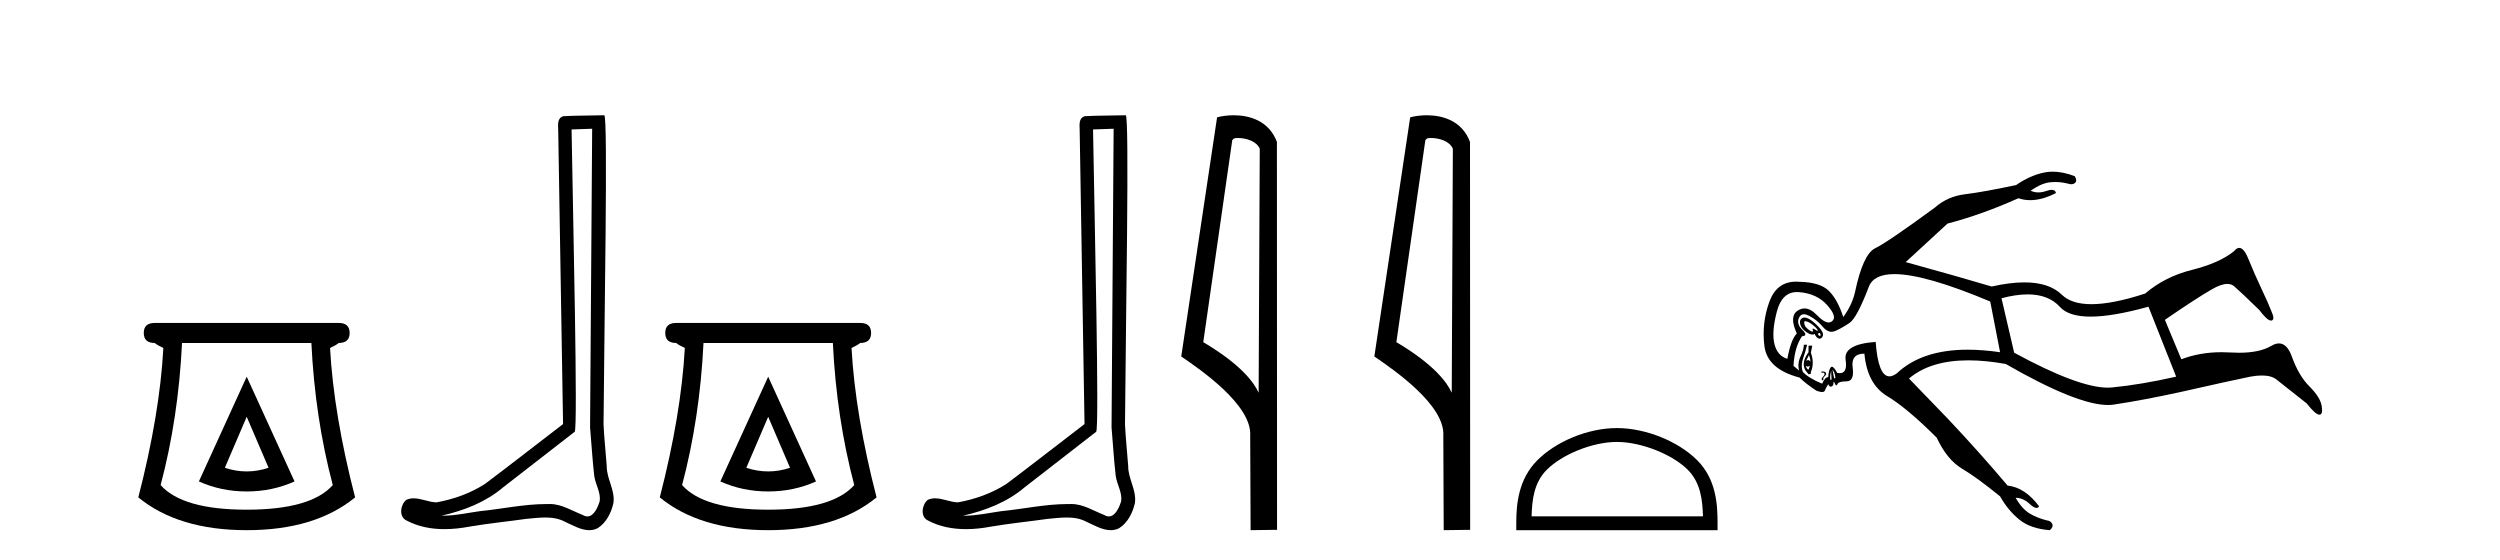
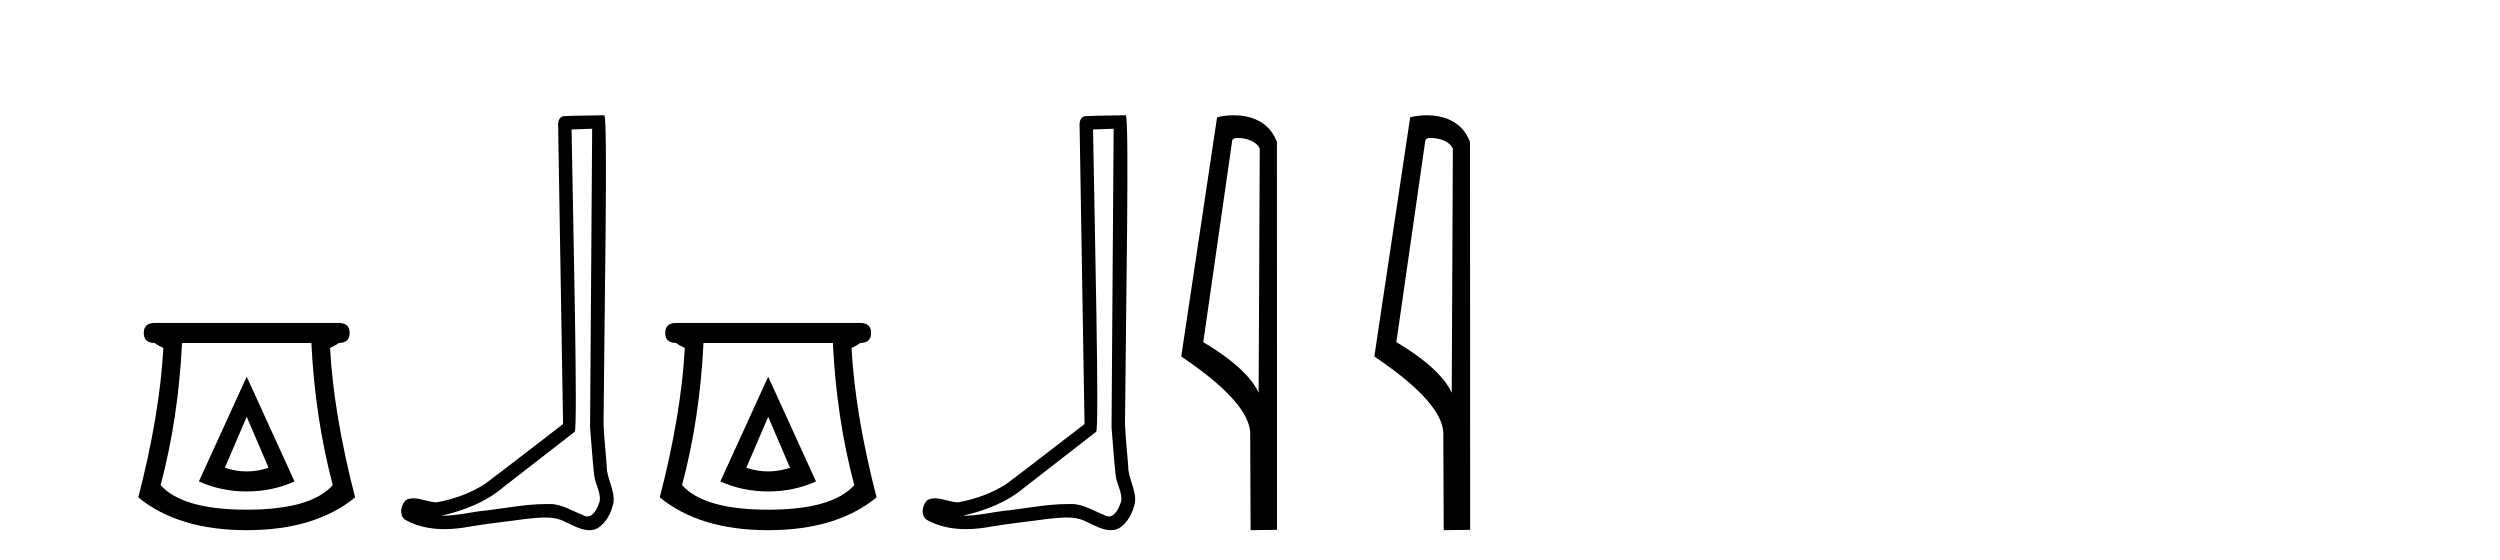
<svg xmlns="http://www.w3.org/2000/svg" width="183.0" height="41.0">
  <path d="M 18.059 30.508 L 19.659 34.242 Q 18.859 34.508 18.059 34.508 Q 17.259 34.508 16.459 34.242 L 18.059 30.508 ZM 18.059 27.574 L 14.558 35.242 Q 16.192 35.975 18.059 35.975 Q 19.926 35.975 21.56 35.242 L 18.059 27.574 ZM 22.793 25.106 Q 23.06 30.608 24.36 35.509 Q 22.76 37.309 18.059 37.309 Q 13.358 37.309 11.758 35.509 Q 13.058 30.608 13.325 25.106 ZM 11.324 23.639 Q 10.524 23.639 10.524 24.373 Q 10.524 25.106 11.324 25.106 Q 11.524 25.273 11.958 25.473 Q 11.691 30.341 10.124 36.409 Q 13.058 38.809 18.059 38.809 Q 23.06 38.809 25.994 36.409 Q 24.427 30.341 24.16 25.473 Q 24.594 25.273 24.794 25.106 Q 25.594 25.106 25.594 24.373 Q 25.594 23.639 24.794 23.639 Z" style="fill:#000000;stroke:none" />
  <path d="M 43.346 9.424 C 43.296 16.711 43.238 23.997 43.193 31.284 C 43.299 32.464 43.361 33.649 43.498 34.826 C 43.579 35.455 43.989 36.041 43.899 36.685 C 43.766 37.12 43.48 37.802 42.997 37.802 C 42.89 37.802 42.773 37.769 42.646 37.691 C 41.865 37.391 41.12 36.894 40.259 36.894 C 40.212 36.894 40.163 36.895 40.115 36.898 C 40.072 36.898 40.03 36.897 39.987 36.897 C 38.35 36.897 36.741 37.259 35.116 37.418 C 34.228 37.544 33.344 37.747 32.444 37.747 C 32.406 37.747 32.368 37.746 32.33 37.745 C 33.955 37.378 35.559 36.757 36.84 35.665 C 38.582 34.31 40.33 32.963 42.069 31.604 C 42.305 31.314 41.957 16.507 41.839 9.476 C 42.342 9.459 42.844 9.441 43.346 9.424 ZM 44.232 8.437 C 44.231 8.437 44.231 8.437 44.231 8.437 C 43.371 8.465 42.089 8.452 41.232 8.506 C 40.774 8.639 40.854 9.152 40.861 9.52 C 40.979 16.694 41.097 23.868 41.216 31.042 C 39.314 32.496 37.429 33.973 35.516 35.412 C 34.446 36.109 33.208 36.543 31.959 36.772 C 31.4 36.766 30.835 36.477 30.279 36.477 C 30.101 36.477 29.923 36.507 29.747 36.586 C 29.317 36.915 29.17 37.817 29.744 38.093 C 30.608 38.557 31.57 38.733 32.539 38.733 C 33.151 38.733 33.765 38.663 34.359 38.55 C 35.74 38.315 37.134 38.178 38.52 37.982 C 38.976 37.942 39.449 37.881 39.915 37.881 C 40.419 37.881 40.915 37.953 41.37 38.201 C 41.917 38.444 42.522 38.809 43.131 38.809 C 43.335 38.809 43.539 38.768 43.742 38.668 C 44.381 38.27 44.75 37.528 44.905 36.81 C 45.034 35.873 44.401 35.044 44.413 34.114 C 44.34 33.096 44.224 32.08 44.179 31.061 C 44.23 23.698 44.515 8.437 44.232 8.437 Z" style="fill:#000000;stroke:none" />
  <path d="M 56.231 30.508 L 57.831 34.242 Q 57.031 34.508 56.231 34.508 Q 55.43 34.508 54.63 34.242 L 56.231 30.508 ZM 56.231 27.574 L 52.73 35.242 Q 54.363 35.975 56.231 35.975 Q 58.098 35.975 59.731 35.242 L 56.231 27.574 ZM 60.965 25.106 Q 61.232 30.608 62.532 35.509 Q 60.931 37.309 56.231 37.309 Q 51.53 37.309 49.929 35.509 Q 51.229 30.608 51.496 25.106 ZM 49.496 23.639 Q 48.696 23.639 48.696 24.373 Q 48.696 25.106 49.496 25.106 Q 49.696 25.273 50.129 25.473 Q 49.863 30.341 48.296 36.409 Q 51.229 38.809 56.231 38.809 Q 61.232 38.809 64.165 36.409 Q 62.599 30.341 62.332 25.473 Q 62.765 25.273 62.965 25.106 Q 63.765 25.106 63.765 24.373 Q 63.765 23.639 62.965 23.639 Z" style="fill:#000000;stroke:none" />
  <path d="M 81.518 9.424 C 81.468 16.711 81.41 23.997 81.365 31.284 C 81.471 32.464 81.532 33.649 81.67 34.826 C 81.75 35.455 82.16 36.041 82.071 36.685 C 81.937 37.12 81.651 37.802 81.169 37.802 C 81.062 37.802 80.945 37.769 80.818 37.691 C 80.037 37.391 79.292 36.894 78.431 36.894 C 78.383 36.894 78.335 36.895 78.286 36.898 C 78.244 36.898 78.201 36.897 78.158 36.897 C 76.521 36.897 74.912 37.259 73.288 37.418 C 72.4 37.544 71.515 37.747 70.615 37.747 C 70.577 37.747 70.539 37.746 70.501 37.745 C 72.126 37.378 73.731 36.757 75.011 35.665 C 76.753 34.31 78.502 32.963 80.241 31.604 C 80.477 31.314 80.128 16.507 80.011 9.476 C 80.513 9.459 81.015 9.441 81.518 9.424 ZM 82.403 8.437 C 82.403 8.437 82.403 8.437 82.402 8.437 C 81.542 8.465 80.261 8.452 79.404 8.506 C 78.945 8.639 79.025 9.152 79.032 9.52 C 79.15 16.694 79.269 23.868 79.387 31.042 C 77.485 32.496 75.6 33.973 73.687 35.412 C 72.617 36.109 71.379 36.543 70.13 36.772 C 69.571 36.766 69.007 36.477 68.45 36.477 C 68.272 36.477 68.094 36.507 67.918 36.586 C 67.489 36.915 67.341 37.817 67.915 38.093 C 68.779 38.557 69.742 38.733 70.711 38.733 C 71.322 38.733 71.937 38.663 72.531 38.55 C 73.911 38.315 75.305 38.178 76.691 37.982 C 77.147 37.942 77.62 37.881 78.087 37.881 C 78.59 37.881 79.086 37.953 79.541 38.201 C 80.089 38.444 80.693 38.809 81.303 38.809 C 81.506 38.809 81.711 38.768 81.914 38.668 C 82.552 38.27 82.921 37.528 83.077 36.81 C 83.206 35.873 82.573 35.044 82.584 34.114 C 82.511 33.096 82.396 32.08 82.35 31.061 C 82.402 23.698 82.686 8.437 82.403 8.437 Z" style="fill:#000000;stroke:none" />
  <path d="M 90.602 10.1 C 91.227 10.1 91.991 10.34 92.214 10.89 L 92.132 28.751 L 92.132 28.751 C 91.815 28.034 90.874 26.699 88.079 25.046 L 90.201 10.263 C 90.301 10.157 90.298 10.1 90.602 10.1 ZM 92.132 28.751 L 92.132 28.751 C 92.132 28.751 92.132 28.751 92.132 28.751 L 92.132 28.751 L 92.132 28.751 ZM 90.305 8.437 C 89.827 8.437 89.395 8.505 89.09 8.588 L 86.467 26.094 C 87.854 27.044 91.667 29.648 91.515 31.91 L 91.544 38.809 L 93.48 38.783 L 93.47 10.393 C 92.894 8.837 91.463 8.437 90.305 8.437 Z" style="fill:#000000;stroke:none" />
  <path d="M 104.737 10.1 C 105.362 10.1 106.127 10.34 106.349 10.89 L 106.267 28.751 L 106.267 28.751 C 105.951 28.034 105.009 26.699 102.214 25.046 L 104.336 10.263 C 104.436 10.157 104.433 10.1 104.737 10.1 ZM 106.267 28.751 L 106.267 28.751 C 106.267 28.751 106.267 28.751 106.267 28.751 L 106.267 28.751 L 106.267 28.751 ZM 104.44 8.437 C 103.962 8.437 103.531 8.505 103.225 8.588 L 100.602 26.094 C 101.99 27.044 105.803 29.648 105.651 31.91 L 105.679 38.809 L 107.616 38.783 L 107.605 10.393 C 107.029 8.837 105.598 8.437 104.44 8.437 Z" style="fill:#000000;stroke:none" />
-   <path d="M 118.358 32.35 C 120.17 32.35 122.438 33.281 123.536 34.378 C 124.496 35.339 124.622 36.612 124.657 37.795 L 112.112 37.795 C 112.147 36.612 112.272 35.339 113.233 34.378 C 114.33 33.281 116.545 32.35 118.358 32.35 ZM 118.358 31.335 C 116.208 31.335 113.894 32.329 112.539 33.684 C 111.148 35.075 110.991 36.906 110.991 38.275 L 110.991 38.809 L 125.725 38.809 L 125.725 38.275 C 125.725 36.906 125.621 35.075 124.23 33.684 C 122.874 32.329 120.508 31.335 118.358 31.335 Z" style="fill:#000000;stroke:none" />
-   <path d="M 132.148 23.512 Q 132.162 23.512 132.178 23.515 Q 132.384 23.549 132.659 23.756 Q 132.934 23.962 133.037 24.134 Q 133.088 24.22 133.05 24.22 Q 133.011 24.22 132.882 24.134 Q 132.759 24.052 132.711 24.052 Q 132.657 24.052 132.693 24.151 Q 132.738 24.273 132.667 24.273 Q 132.628 24.273 132.556 24.237 Q 132.349 24.134 132.143 23.893 Q 131.985 23.512 132.148 23.512 ZM 133.171 24.37 Q 133.211 24.37 133.243 24.426 Q 133.312 24.546 133.226 24.581 Q 133.212 24.586 133.198 24.586 Q 133.129 24.586 133.071 24.443 Q 133.126 24.37 133.171 24.37 ZM 132.09 23.244 Q 131.974 23.244 131.885 23.309 Q 131.696 23.446 131.782 23.756 Q 131.868 24.065 132.246 24.323 Q 132.493 24.491 132.666 24.491 Q 132.759 24.491 132.831 24.443 Q 132.968 24.752 133.157 24.787 Q 133.181 24.791 133.203 24.791 Q 133.357 24.791 133.432 24.581 Q 133.518 24.34 133.106 23.91 Q 132.693 23.481 132.384 23.326 Q 132.22 23.244 132.09 23.244 ZM 131.544 21.378 Q 131.618 21.378 131.696 21.384 Q 133.002 21.487 133.759 22.347 Q 134.515 23.206 134.102 23.515 Q 133.993 23.605 133.854 23.605 Q 133.515 23.605 133.002 23.068 Q 132.535 22.579 132.09 22.579 Q 131.847 22.579 131.611 22.725 Q 130.94 23.137 131.525 24.409 Q 131.078 24.89 130.837 26.265 Q 130.115 26.058 129.892 25.199 Q 129.669 24.34 130.064 22.811 Q 130.434 21.378 131.544 21.378 ZM 132.418 25.99 Q 132.521 26.265 132.521 26.471 Q 132.457 26.363 132.352 26.363 Q 132.289 26.363 132.212 26.402 L 132.418 25.99 ZM 132.487 26.78 Q 132.418 26.952 132.384 27.055 Q 132.281 27.055 132.178 26.78 L 132.178 26.78 Q 132.246 26.832 132.324 26.832 Q 132.401 26.832 132.487 26.78 ZM 132.384 25.302 L 132.384 25.783 Q 131.834 26.54 132.143 27.089 L 132.384 27.399 L 132.556 27.364 L 132.556 27.227 Q 132.831 26.574 132.556 25.818 L 132.659 25.302 ZM 134.137 27.055 Q 134.205 27.124 134.274 27.296 Q 134.343 27.468 134.343 27.605 Q 134.377 27.639 134.326 27.691 Q 134.312 27.705 134.299 27.705 Q 134.265 27.705 134.24 27.605 L 134.137 27.055 ZM 134.038 27.116 L 134.068 27.742 Q 134.068 27.82 134.029 27.82 Q 134.016 27.82 133.999 27.811 Q 133.965 27.777 133.965 27.622 Q 133.965 27.468 134.016 27.227 Q 134.03 27.161 134.038 27.116 ZM 133.449 27.193 Q 133.277 27.193 133.312 27.244 Q 133.338 27.283 133.392 27.283 Q 133.411 27.283 133.432 27.279 Q 133.446 27.276 133.459 27.276 Q 133.524 27.276 133.552 27.347 Q 133.587 27.433 133.466 27.553 Q 133.346 27.674 133.346 27.708 Q 133.346 27.811 133.381 27.846 Q 133.415 27.846 133.484 27.777 Q 133.415 27.674 133.57 27.536 Q 133.724 27.399 133.655 27.296 Q 133.587 27.193 133.449 27.193 ZM 138.674 20.065 Q 140.914 20.065 145.685 22.072 L 146.406 25.783 Q 145.141 25.597 144.038 25.597 Q 140.682 25.597 138.845 27.33 Q 138.548 27.549 138.306 27.549 Q 137.484 27.549 137.299 25.027 Q 134.927 25.199 135.099 26.333 Q 135.248 27.318 134.672 27.318 Q 134.584 27.318 134.48 27.296 Q 134.241 26.844 134.095 26.844 Q 134.052 26.844 134.016 26.883 Q 133.862 27.055 133.827 27.605 Q 133.587 27.605 133.381 28.086 Q 132.384 27.674 131.971 27.227 Q 131.8 26.78 131.989 26.23 Q 132.178 25.68 132.281 25.234 L 132.04 25.234 Q 132.04 25.577 131.8 26.093 Q 131.559 26.608 131.696 27.124 Q 131.456 26.918 131.284 26.78 Q 131.353 25.44 131.903 24.615 Q 132.384 24.581 131.937 24.151 Q 131.49 23.721 131.679 23.275 Q 131.794 23.004 132.046 23.004 Q 132.211 23.004 132.435 23.12 Q 133.002 23.412 133.432 23.928 Q 133.732 24.287 134.065 24.287 Q 134.209 24.287 134.36 24.22 Q 134.858 23.996 135.391 23.635 Q 135.924 23.275 136.8 20.989 Q 137.155 20.065 138.674 20.065 ZM 148.426 21.549 Q 149.959 21.549 150.788 22.467 Q 151.429 23.176 153.033 23.176 Q 154.657 23.176 157.267 22.45 L 159.295 27.571 Q 156.717 28.155 154.603 28.361 Q 154.456 28.376 154.294 28.376 Q 152.137 28.376 147.437 25.818 L 146.51 21.831 Q 147.576 21.549 148.426 21.549 ZM 150.254 12.566 Q 149.907 12.566 149.586 12.637 Q 148.572 12.861 147.575 13.548 Q 145.135 14.064 143.846 14.218 Q 142.557 14.373 141.629 15.198 Q 138.158 17.741 137.264 18.171 Q 136.371 18.6 135.786 21.384 Q 135.58 22.312 134.927 23.206 Q 134.515 21.934 133.879 21.298 Q 133.243 20.662 131.731 20.628 Q 131.6 20.617 131.476 20.617 Q 130.068 20.617 129.531 22.054 Q 128.947 23.618 129.153 25.319 Q 129.359 27.021 131.731 27.639 Q 132.178 28.086 132.968 28.602 Q 133.222 28.697 133.373 28.697 Q 133.55 28.697 133.587 28.567 Q 133.69 28.327 133.827 28.121 Q 133.908 28.308 134.009 28.308 Q 134.037 28.308 134.068 28.292 Q 134.205 28.224 134.205 28.086 Q 134.205 27.944 134.233 27.944 Q 134.259 27.944 134.309 28.069 Q 134.366 28.212 134.418 28.212 Q 134.459 28.212 134.498 28.121 Q 134.583 27.914 135.168 27.914 Q 135.752 27.914 135.615 26.9 Q 135.477 25.887 136.474 25.887 Q 136.68 28.121 138.141 28.997 Q 139.601 29.873 141.767 32.039 Q 142.523 33.654 143.623 34.307 Q 144.722 34.96 146.406 36.335 Q 146.991 37.366 147.816 38.036 Q 148.64 38.706 150.05 38.809 Q 150.324 38.569 150.221 38.345 Q 150.118 38.122 149.809 38.088 Q 149.122 37.916 148.572 37.589 Q 148.022 37.263 147.541 36.438 Q 148.091 36.438 148.589 36.902 Q 148.888 37.18 149.069 37.18 Q 149.19 37.18 149.259 37.057 Q 148.228 35.682 146.956 35.544 Q 144.894 33.104 142.626 30.698 L 139.739 27.708 Q 141.307 26.377 144.091 26.377 Q 145.334 26.377 146.819 26.643 Q 152.042 29.645 154.305 29.645 Q 154.529 29.645 154.724 29.616 Q 156.889 29.289 159.57 28.705 Q 163.213 27.88 164.725 27.571 Q 165.194 27.486 165.569 27.486 Q 166.264 27.486 166.633 27.777 Q 167.2 28.224 168.849 29.53 Q 169.502 30.355 169.777 30.355 Q 170.052 30.355 169.949 29.719 Q 169.846 29.083 169.056 28.292 Q 168.265 27.502 167.767 26.11 Q 167.419 25.138 166.819 25.138 Q 166.56 25.138 166.255 25.319 Q 165.41 25.821 163.896 25.821 Q 163.594 25.821 163.264 25.801 Q 162.943 25.781 162.631 25.781 Q 161.025 25.781 159.673 26.299 L 158.47 23.412 Q 160.773 21.831 161.907 21.178 Q 162.591 20.784 163.044 20.784 Q 163.342 20.784 163.539 20.955 Q 164.038 21.384 165.378 22.69 Q 165.96 23.467 166.238 23.467 Q 166.256 23.467 166.272 23.464 Q 166.547 23.412 166.272 22.793 Q 166.031 22.175 165.55 21.161 Q 165.069 20.147 164.57 18.927 Q 164.252 18.146 163.912 18.146 Q 163.72 18.146 163.522 18.394 Q 162.457 19.253 160.463 19.752 Q 158.47 20.25 157.026 21.487 Q 154.639 22.266 153.093 22.266 Q 151.635 22.266 150.926 21.573 Q 150 20.67 148.185 20.67 Q 147.135 20.67 145.788 20.972 Q 143.485 20.284 139.498 19.185 L 142.557 16.366 Q 145.066 15.713 147.747 14.51 Q 148.159 14.652 148.612 14.652 Q 149.48 14.652 150.496 14.132 Q 150.453 13.895 150.186 13.895 Q 150.028 13.895 149.792 13.978 Q 149.486 14.085 149.207 14.085 Q 148.908 14.085 148.64 13.96 Q 149.431 13.411 150.067 13.342 Q 150.248 13.322 150.434 13.322 Q 150.899 13.322 151.39 13.445 Q 151.514 13.486 151.618 13.486 Q 151.775 13.486 151.888 13.393 Q 152.077 13.239 151.871 12.895 Q 151.003 12.566 150.254 12.566 Z" style="fill:#000000;stroke:none" />
</svg>